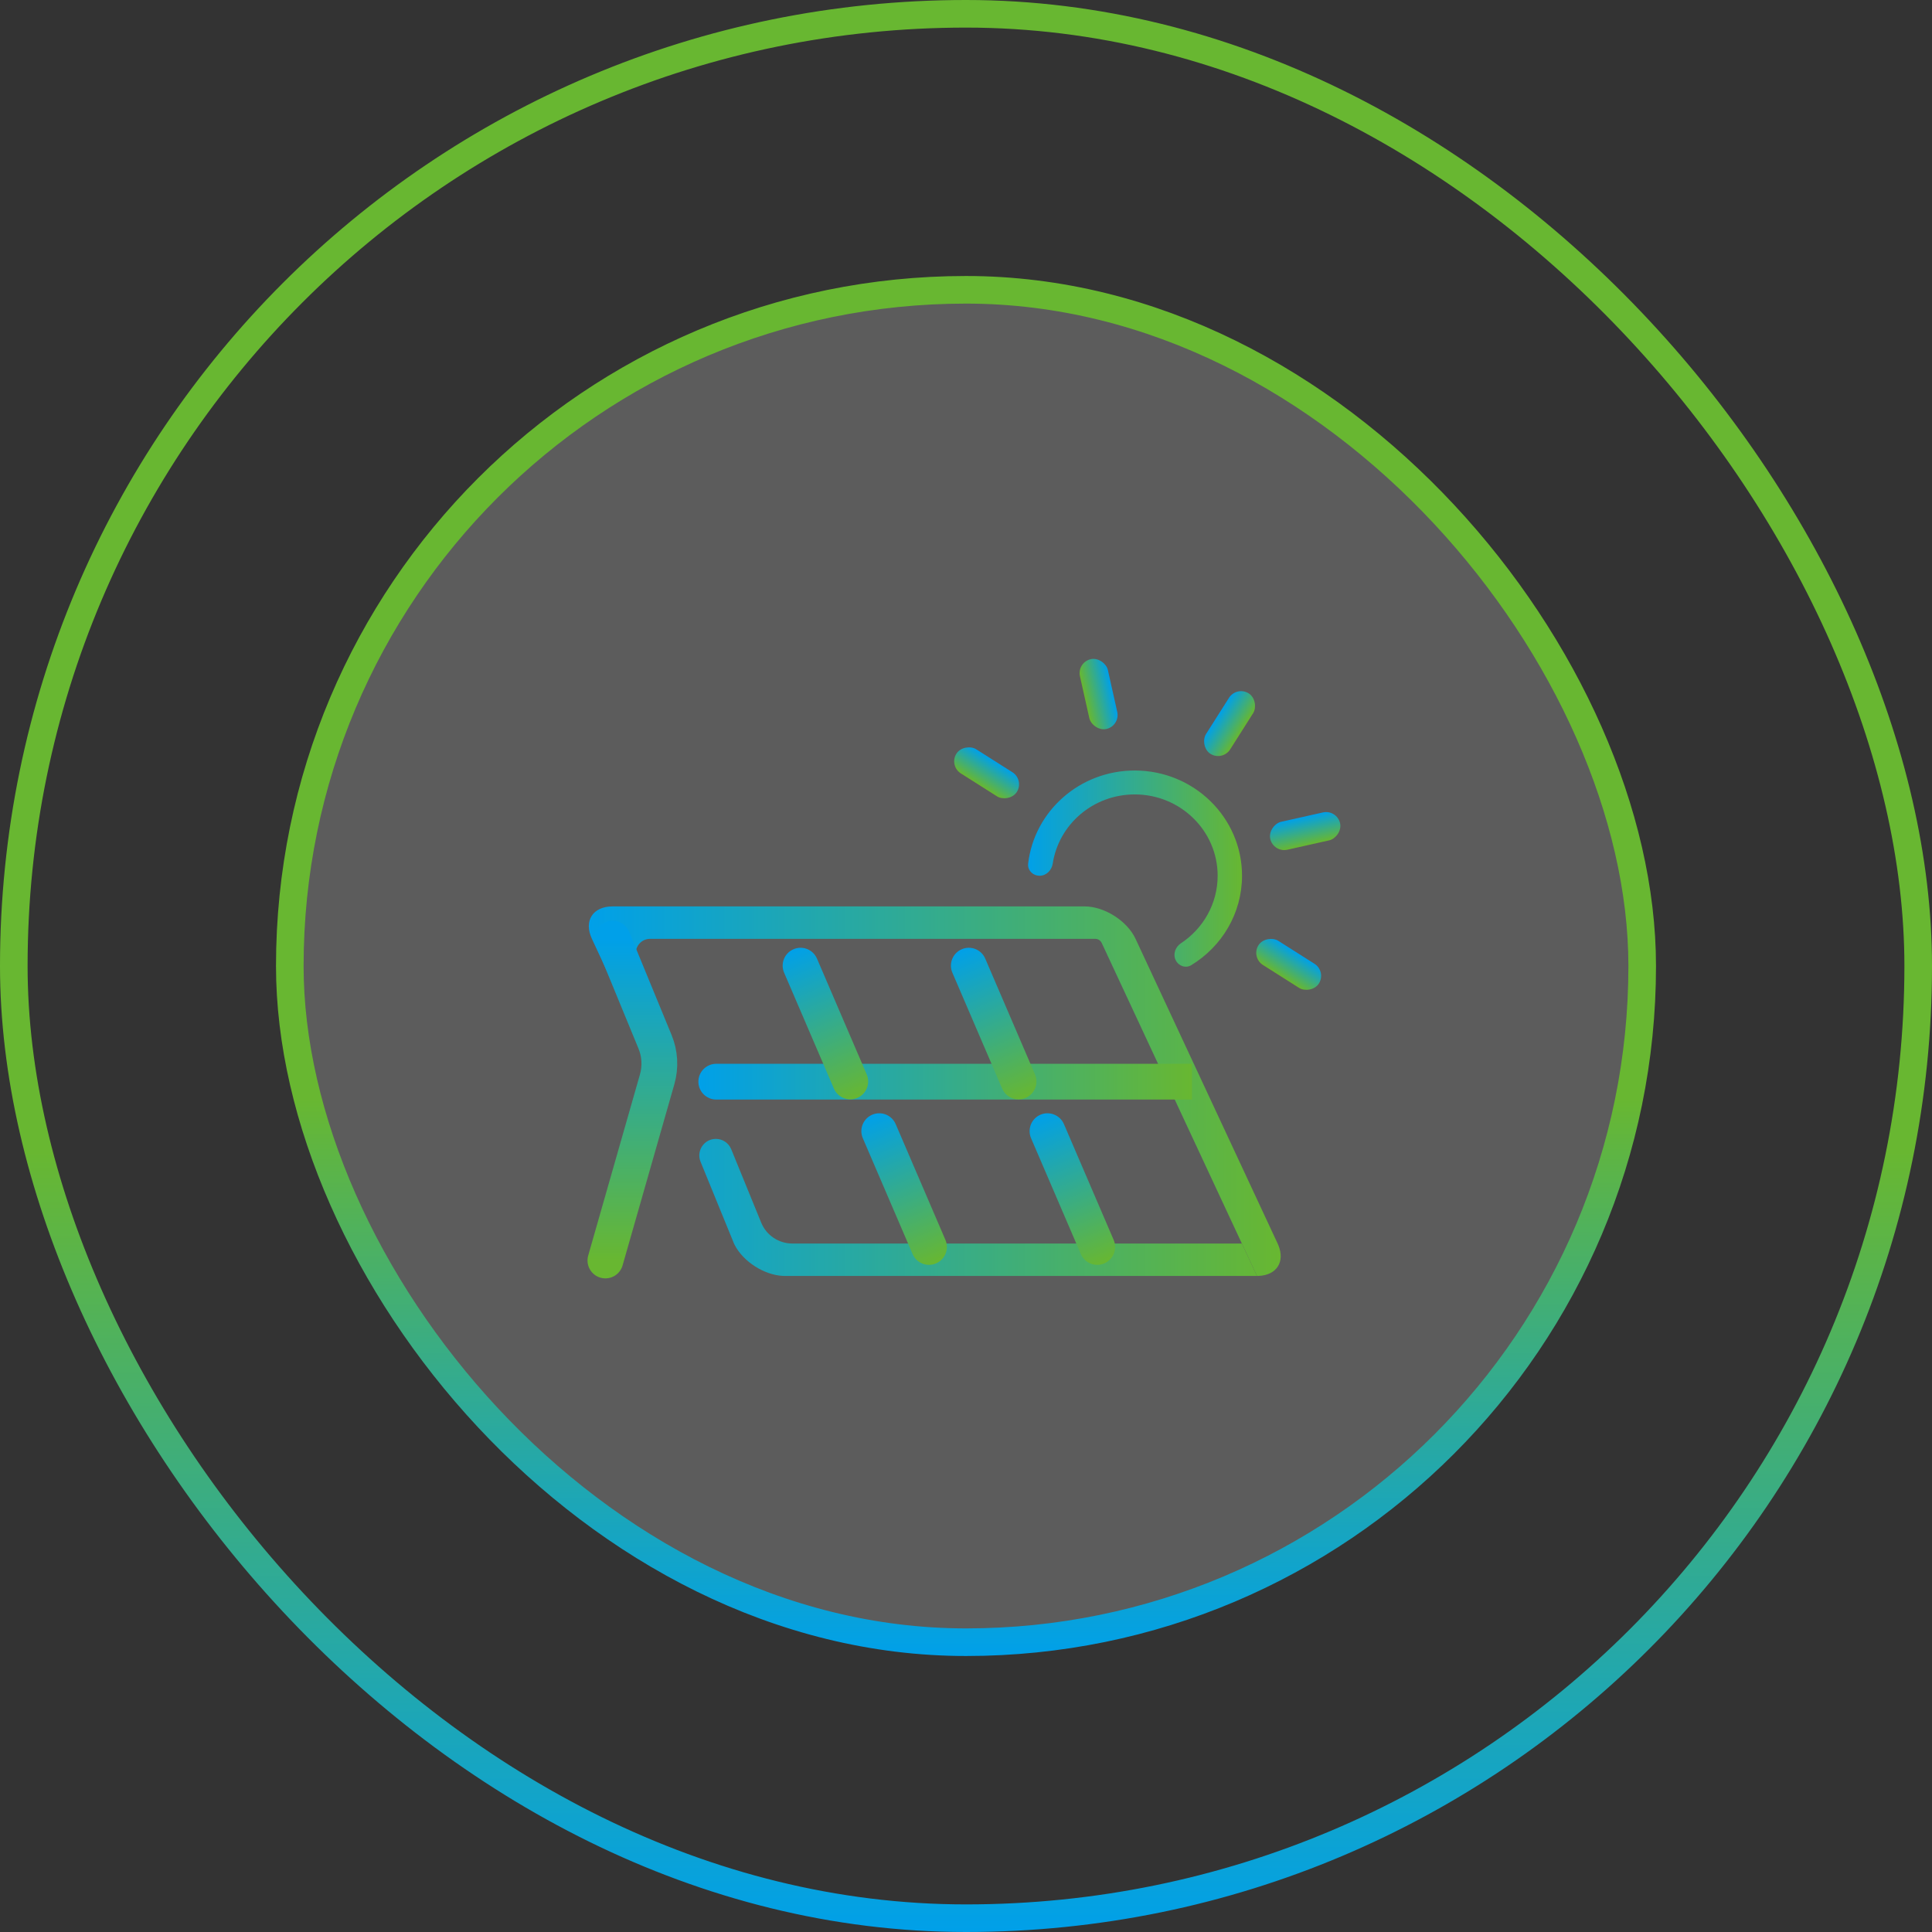
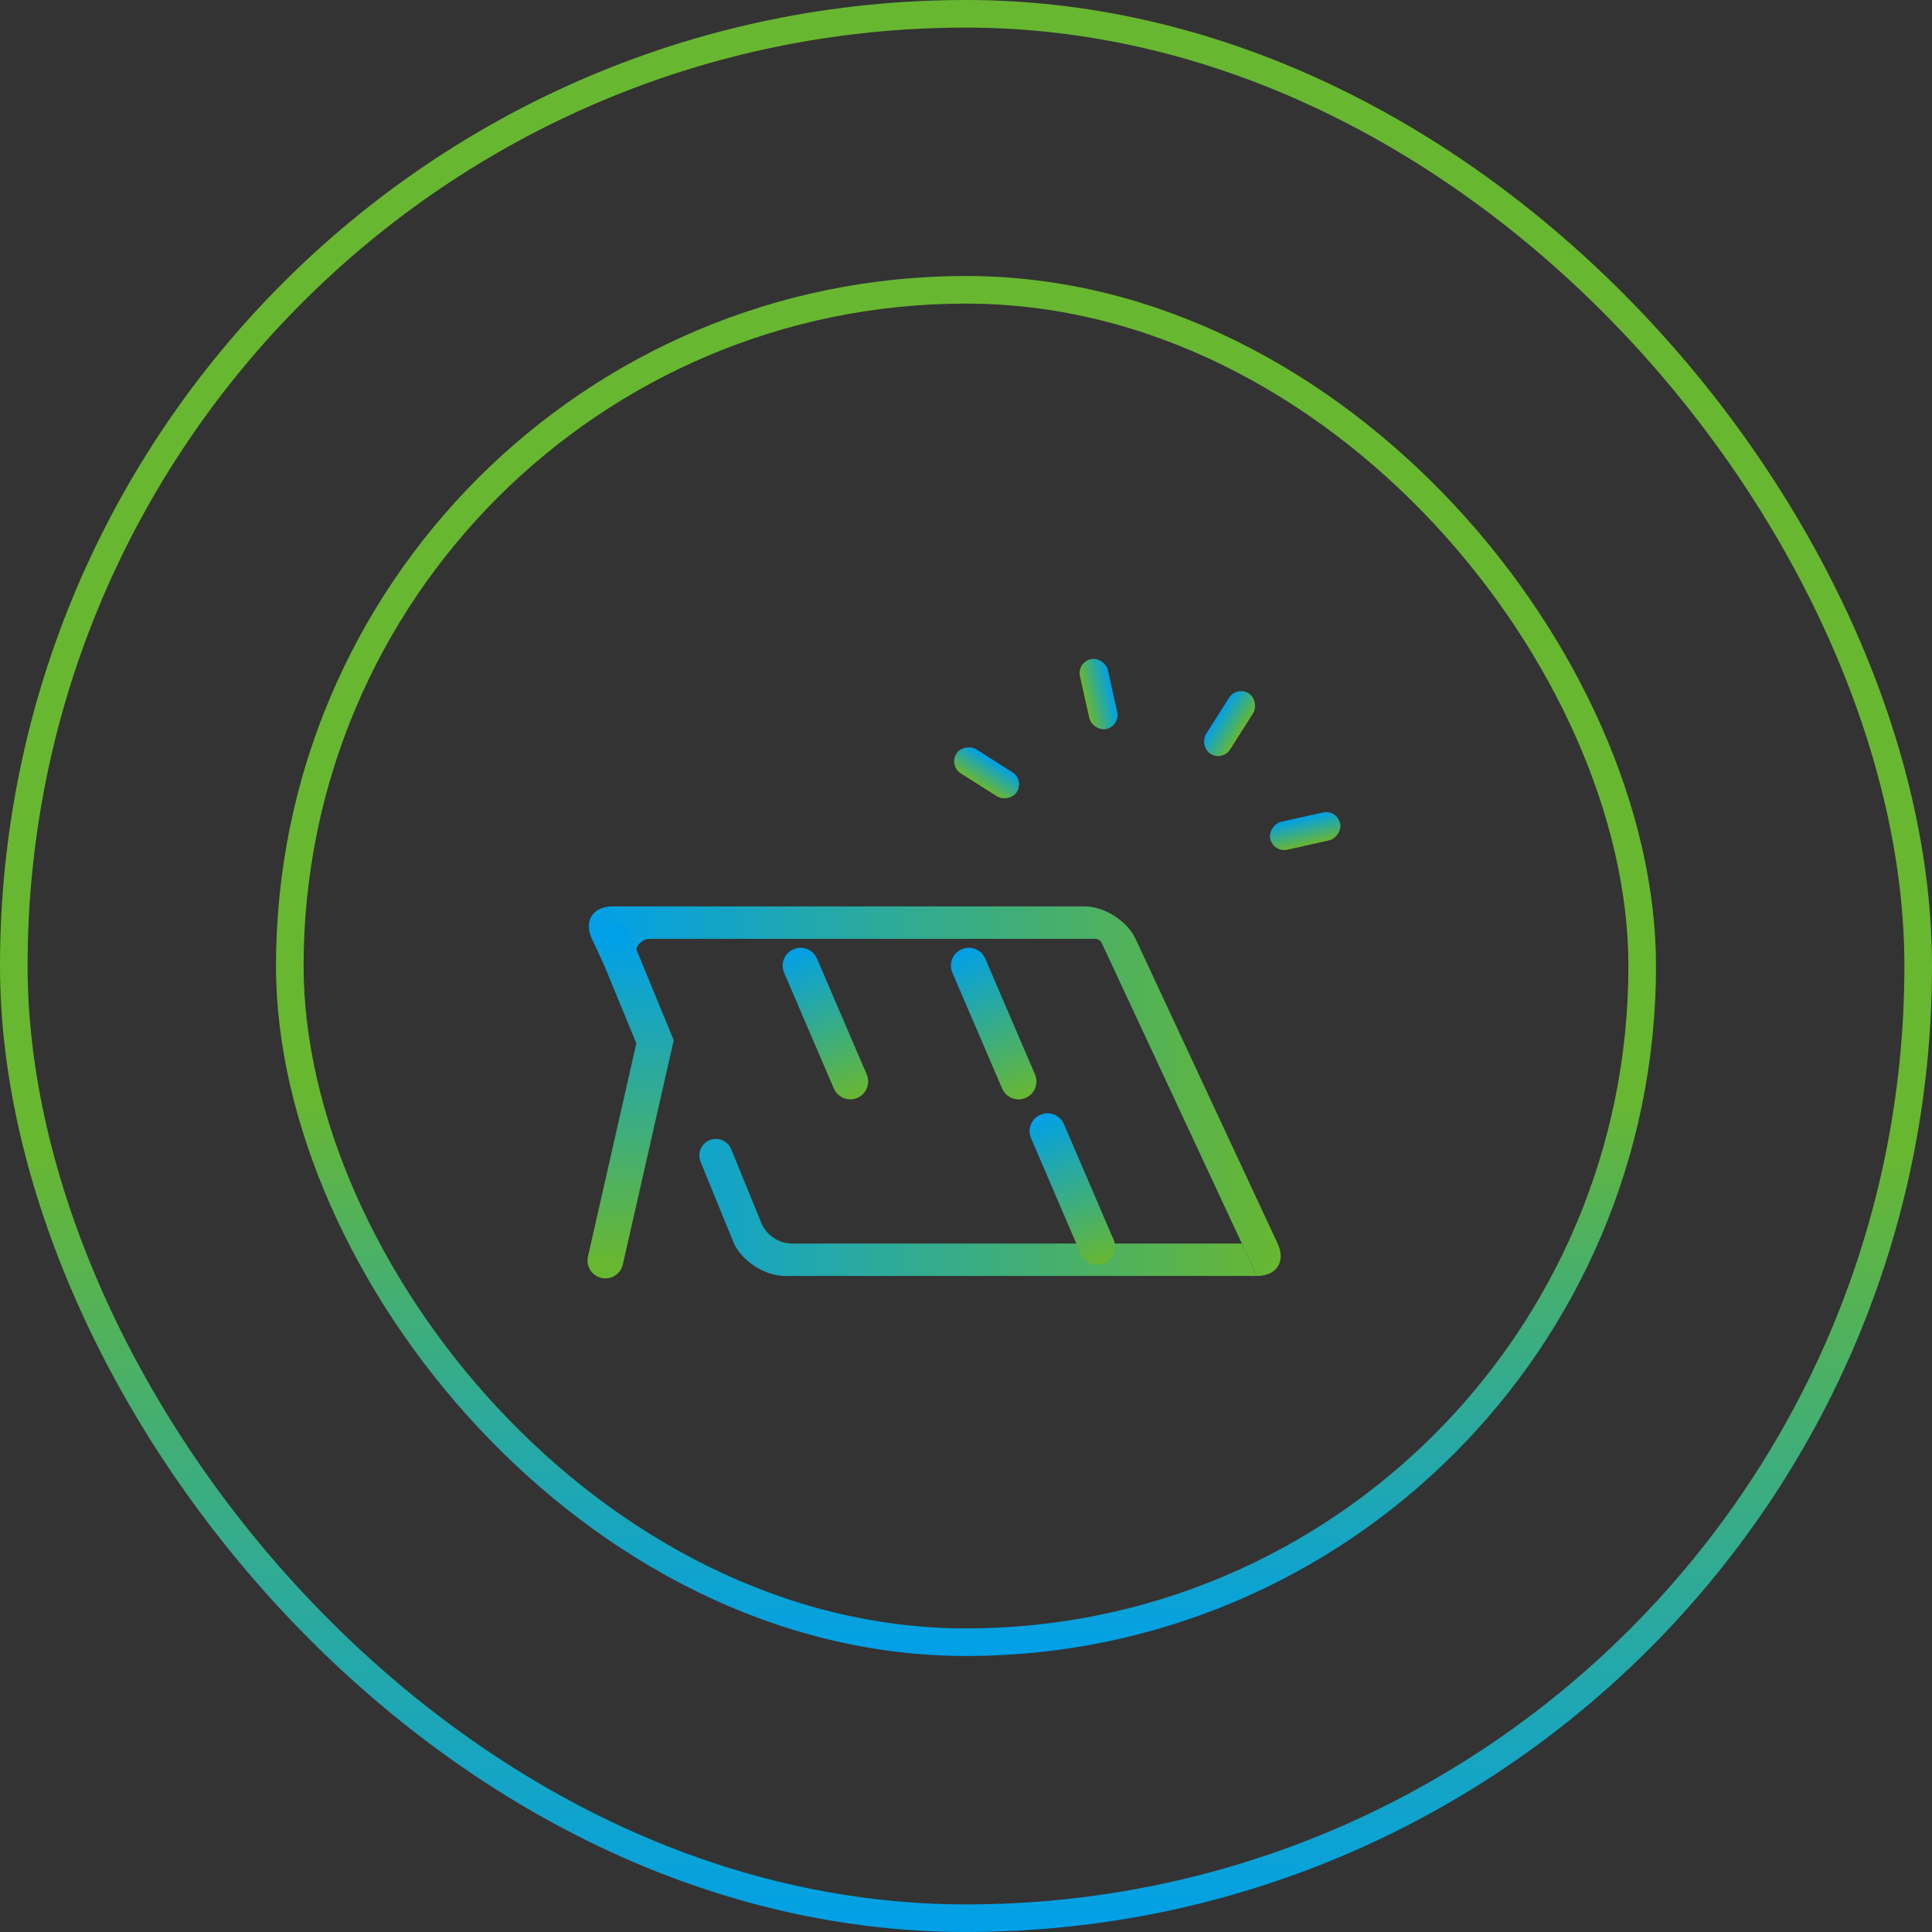
<svg xmlns="http://www.w3.org/2000/svg" width="140" height="140" viewBox="0 0 140 140" fill="none">
  <rect x="0" y="0" width="140" height="140" fill="#333333" stroke="none" />
  <rect x="1" y="1" width="138" height="138" rx="69" stroke="url(#paint0_linear_1939_3675)" stroke-width="2" />
-   <rect x="21" y="21" width="98" height="98" rx="49" fill="white" fill-opacity="0.2" />
  <rect x="21" y="21" width="98" height="98" rx="49" stroke="url(#paint1_linear_1939_3675)" stroke-width="2" />
-   <path d="M82.227 55.834C86.521 55.834 90.002 59.248 90.002 63.459C90.002 66.196 88.531 68.596 86.323 69.94C85.914 70.189 85.396 70 85.19 69.568C84.983 69.132 85.175 68.616 85.578 68.35C87.18 67.292 88.235 65.496 88.235 63.459C88.235 60.205 85.545 57.567 82.227 57.567C79.213 57.567 76.718 59.742 76.285 62.579C76.211 63.061 75.823 63.459 75.335 63.459C74.847 63.459 74.446 63.062 74.503 62.577C74.948 58.781 78.237 55.834 82.227 55.834Z" fill="url(#paint2_linear_1939_3675)" />
  <path d="M55.159 88.595C55.533 89.512 56.426 90.111 57.417 90.111H89.99L91.086 92.46H56.874L56.739 92.457C55.385 92.396 53.874 91.433 53.247 90.232L53.187 90.111L50.764 84.182C50.442 83.393 51.023 82.528 51.875 82.528C52.362 82.528 52.801 82.823 52.986 83.275L55.159 88.595Z" fill="url(#paint3_linear_1939_3675)" />
  <path d="M78.599 65.682C80.031 65.682 81.681 66.733 82.286 68.031L92.582 90.111L92.635 90.232C93.129 91.433 92.515 92.396 91.218 92.457L91.086 92.46L79.834 68.33C79.749 68.147 79.566 68.031 79.364 68.031H47.11C46.351 68.031 45.85 68.818 46.17 69.505L47.288 71.902H44.696L42.891 68.031C42.286 66.733 42.956 65.682 44.387 65.682H78.599Z" fill="url(#paint4_linear_1939_3675)" />
-   <path d="M44.388 68.014L47.467 75.493C47.823 76.356 47.877 77.314 47.62 78.212L43.869 91.34" stroke="url(#paint5_linear_1939_3675)" stroke-width="2.592" stroke-linecap="round" />
-   <path d="M50.607 78.382C50.607 77.666 51.188 77.086 51.903 77.086H86.375V79.678H51.903C51.188 79.678 50.607 79.098 50.607 78.382Z" fill="url(#paint6_linear_1939_3675)" />
+   <path d="M44.388 68.014L47.467 75.493L43.869 91.34" stroke="url(#paint5_linear_1939_3675)" stroke-width="2.592" stroke-linecap="round" />
  <path d="M75.393 80.777C76.051 80.495 76.813 80.799 77.096 81.456L80.7 89.847C80.983 90.505 80.679 91.267 80.021 91.549C79.364 91.832 78.602 91.528 78.319 90.87L74.714 82.479C74.432 81.822 74.736 81.06 75.393 80.777Z" fill="url(#paint7_linear_1939_3675)" />
  <path d="M69.692 68.785C70.35 68.502 71.112 68.806 71.394 69.464L74.999 77.855C75.282 78.513 74.978 79.275 74.32 79.557C73.662 79.84 72.9 79.536 72.618 78.878L69.013 70.487C68.731 69.83 69.034 69.067 69.692 68.785Z" fill="url(#paint8_linear_1939_3675)" />
-   <path d="M63.202 80.777C63.859 80.495 64.622 80.799 64.904 81.456L68.509 89.847C68.791 90.505 68.487 91.267 67.83 91.549C67.172 91.832 66.41 91.528 66.128 90.87L62.523 82.479C62.24 81.822 62.544 81.06 63.202 80.777Z" fill="url(#paint9_linear_1939_3675)" />
  <path d="M57.499 68.785C58.156 68.502 58.919 68.806 59.201 69.464L62.806 77.855C63.088 78.513 62.784 79.275 62.127 79.557C61.469 79.84 60.707 79.536 60.425 78.878L56.82 70.487C56.537 69.83 56.841 69.067 57.499 68.785Z" fill="url(#paint10_linear_1939_3675)" />
  <rect x="89.613" y="49.691" width="2.073" height="5.184" rx="1.037" transform="rotate(32.38 89.613 49.691)" fill="url(#paint11_linear_1939_3675)" />
-   <rect x="96.127" y="70.394" width="2.073" height="5.184" rx="1.037" transform="rotate(122.38 96.127 70.394)" fill="url(#paint12_linear_1939_3675)" />
  <rect x="74.238" y="56.514" width="2.073" height="5.184" rx="1.037" transform="rotate(122.38 74.238 56.514)" fill="url(#paint13_linear_1939_3675)" />
  <rect x="96.881" y="58.645" width="2.073" height="5.184" rx="1.037" transform="rotate(77.38 96.881 58.645)" fill="url(#paint14_linear_1939_3675)" />
  <rect x="81.186" y="52.598" width="2.073" height="5.184" rx="1.037" transform="rotate(167.38 81.186 52.598)" fill="url(#paint15_linear_1939_3675)" />
  <defs>
    <linearGradient id="paint0_linear_1939_3675" x1="70" y1="1.7774e-06" x2="70" y2="140" gradientUnits="userSpaceOnUse">
      <stop stop-color="#68B731" />
      <stop offset="0.596" stop-color="#68B731" />
      <stop offset="1" stop-color="#00A0E9" />
    </linearGradient>
    <linearGradient id="paint1_linear_1939_3675" x1="70" y1="20" x2="70" y2="120" gradientUnits="userSpaceOnUse">
      <stop stop-color="#68B731" />
      <stop offset="0.596" stop-color="#68B731" />
      <stop offset="1" stop-color="#00A0E9" />
    </linearGradient>
    <linearGradient id="paint2_linear_1939_3675" x1="74.451" y1="63.091" x2="90.002" y2="63.091" gradientUnits="userSpaceOnUse">
      <stop stop-color="#00A0E9" />
      <stop offset="1" stop-color="#68B731" />
    </linearGradient>
    <linearGradient id="paint3_linear_1939_3675" x1="42.668" y1="79.071" x2="92.805" y2="79.071" gradientUnits="userSpaceOnUse">
      <stop stop-color="#00A0E9" />
      <stop offset="1" stop-color="#68B731" />
    </linearGradient>
    <linearGradient id="paint4_linear_1939_3675" x1="42.668" y1="79.071" x2="92.805" y2="79.071" gradientUnits="userSpaceOnUse">
      <stop stop-color="#00A0E9" />
      <stop offset="1" stop-color="#68B731" />
    </linearGradient>
    <linearGradient id="paint5_linear_1939_3675" x1="45.943" y1="68.014" x2="45.943" y2="91.34" gradientUnits="userSpaceOnUse">
      <stop stop-color="#00A0E9" />
      <stop offset="1" stop-color="#68B731" />
    </linearGradient>
    <linearGradient id="paint6_linear_1939_3675" x1="50.607" y1="78.382" x2="86.375" y2="78.382" gradientUnits="userSpaceOnUse">
      <stop stop-color="#00A0E9" />
      <stop offset="1" stop-color="#68B731" />
    </linearGradient>
    <linearGradient id="paint7_linear_1939_3675" x1="75.393" y1="80.777" x2="80.021" y2="91.549" gradientUnits="userSpaceOnUse">
      <stop stop-color="#00A0E9" />
      <stop offset="1" stop-color="#68B731" />
    </linearGradient>
    <linearGradient id="paint8_linear_1939_3675" x1="69.692" y1="68.785" x2="74.32" y2="79.557" gradientUnits="userSpaceOnUse">
      <stop stop-color="#00A0E9" />
      <stop offset="1" stop-color="#68B731" />
    </linearGradient>
    <linearGradient id="paint9_linear_1939_3675" x1="63.202" y1="80.777" x2="67.83" y2="91.549" gradientUnits="userSpaceOnUse">
      <stop stop-color="#00A0E9" />
      <stop offset="1" stop-color="#68B731" />
    </linearGradient>
    <linearGradient id="paint10_linear_1939_3675" x1="57.499" y1="68.785" x2="62.127" y2="79.557" gradientUnits="userSpaceOnUse">
      <stop stop-color="#00A0E9" />
      <stop offset="1" stop-color="#68B731" />
    </linearGradient>
    <linearGradient id="paint11_linear_1939_3675" x1="89.613" y1="52.283" x2="91.687" y2="52.283" gradientUnits="userSpaceOnUse">
      <stop stop-color="#00A0E9" />
      <stop offset="1" stop-color="#68B731" />
    </linearGradient>
    <linearGradient id="paint12_linear_1939_3675" x1="96.127" y1="72.986" x2="98.2" y2="72.986" gradientUnits="userSpaceOnUse">
      <stop stop-color="#00A0E9" />
      <stop offset="1" stop-color="#68B731" />
    </linearGradient>
    <linearGradient id="paint13_linear_1939_3675" x1="74.238" y1="59.105" x2="76.312" y2="59.105" gradientUnits="userSpaceOnUse">
      <stop stop-color="#00A0E9" />
      <stop offset="1" stop-color="#68B731" />
    </linearGradient>
    <linearGradient id="paint14_linear_1939_3675" x1="96.881" y1="61.236" x2="98.954" y2="61.236" gradientUnits="userSpaceOnUse">
      <stop stop-color="#00A0E9" />
      <stop offset="1" stop-color="#68B731" />
    </linearGradient>
    <linearGradient id="paint15_linear_1939_3675" x1="81.186" y1="55.19" x2="83.259" y2="55.19" gradientUnits="userSpaceOnUse">
      <stop stop-color="#00A0E9" />
      <stop offset="1" stop-color="#68B731" />
    </linearGradient>
  </defs>
</svg>